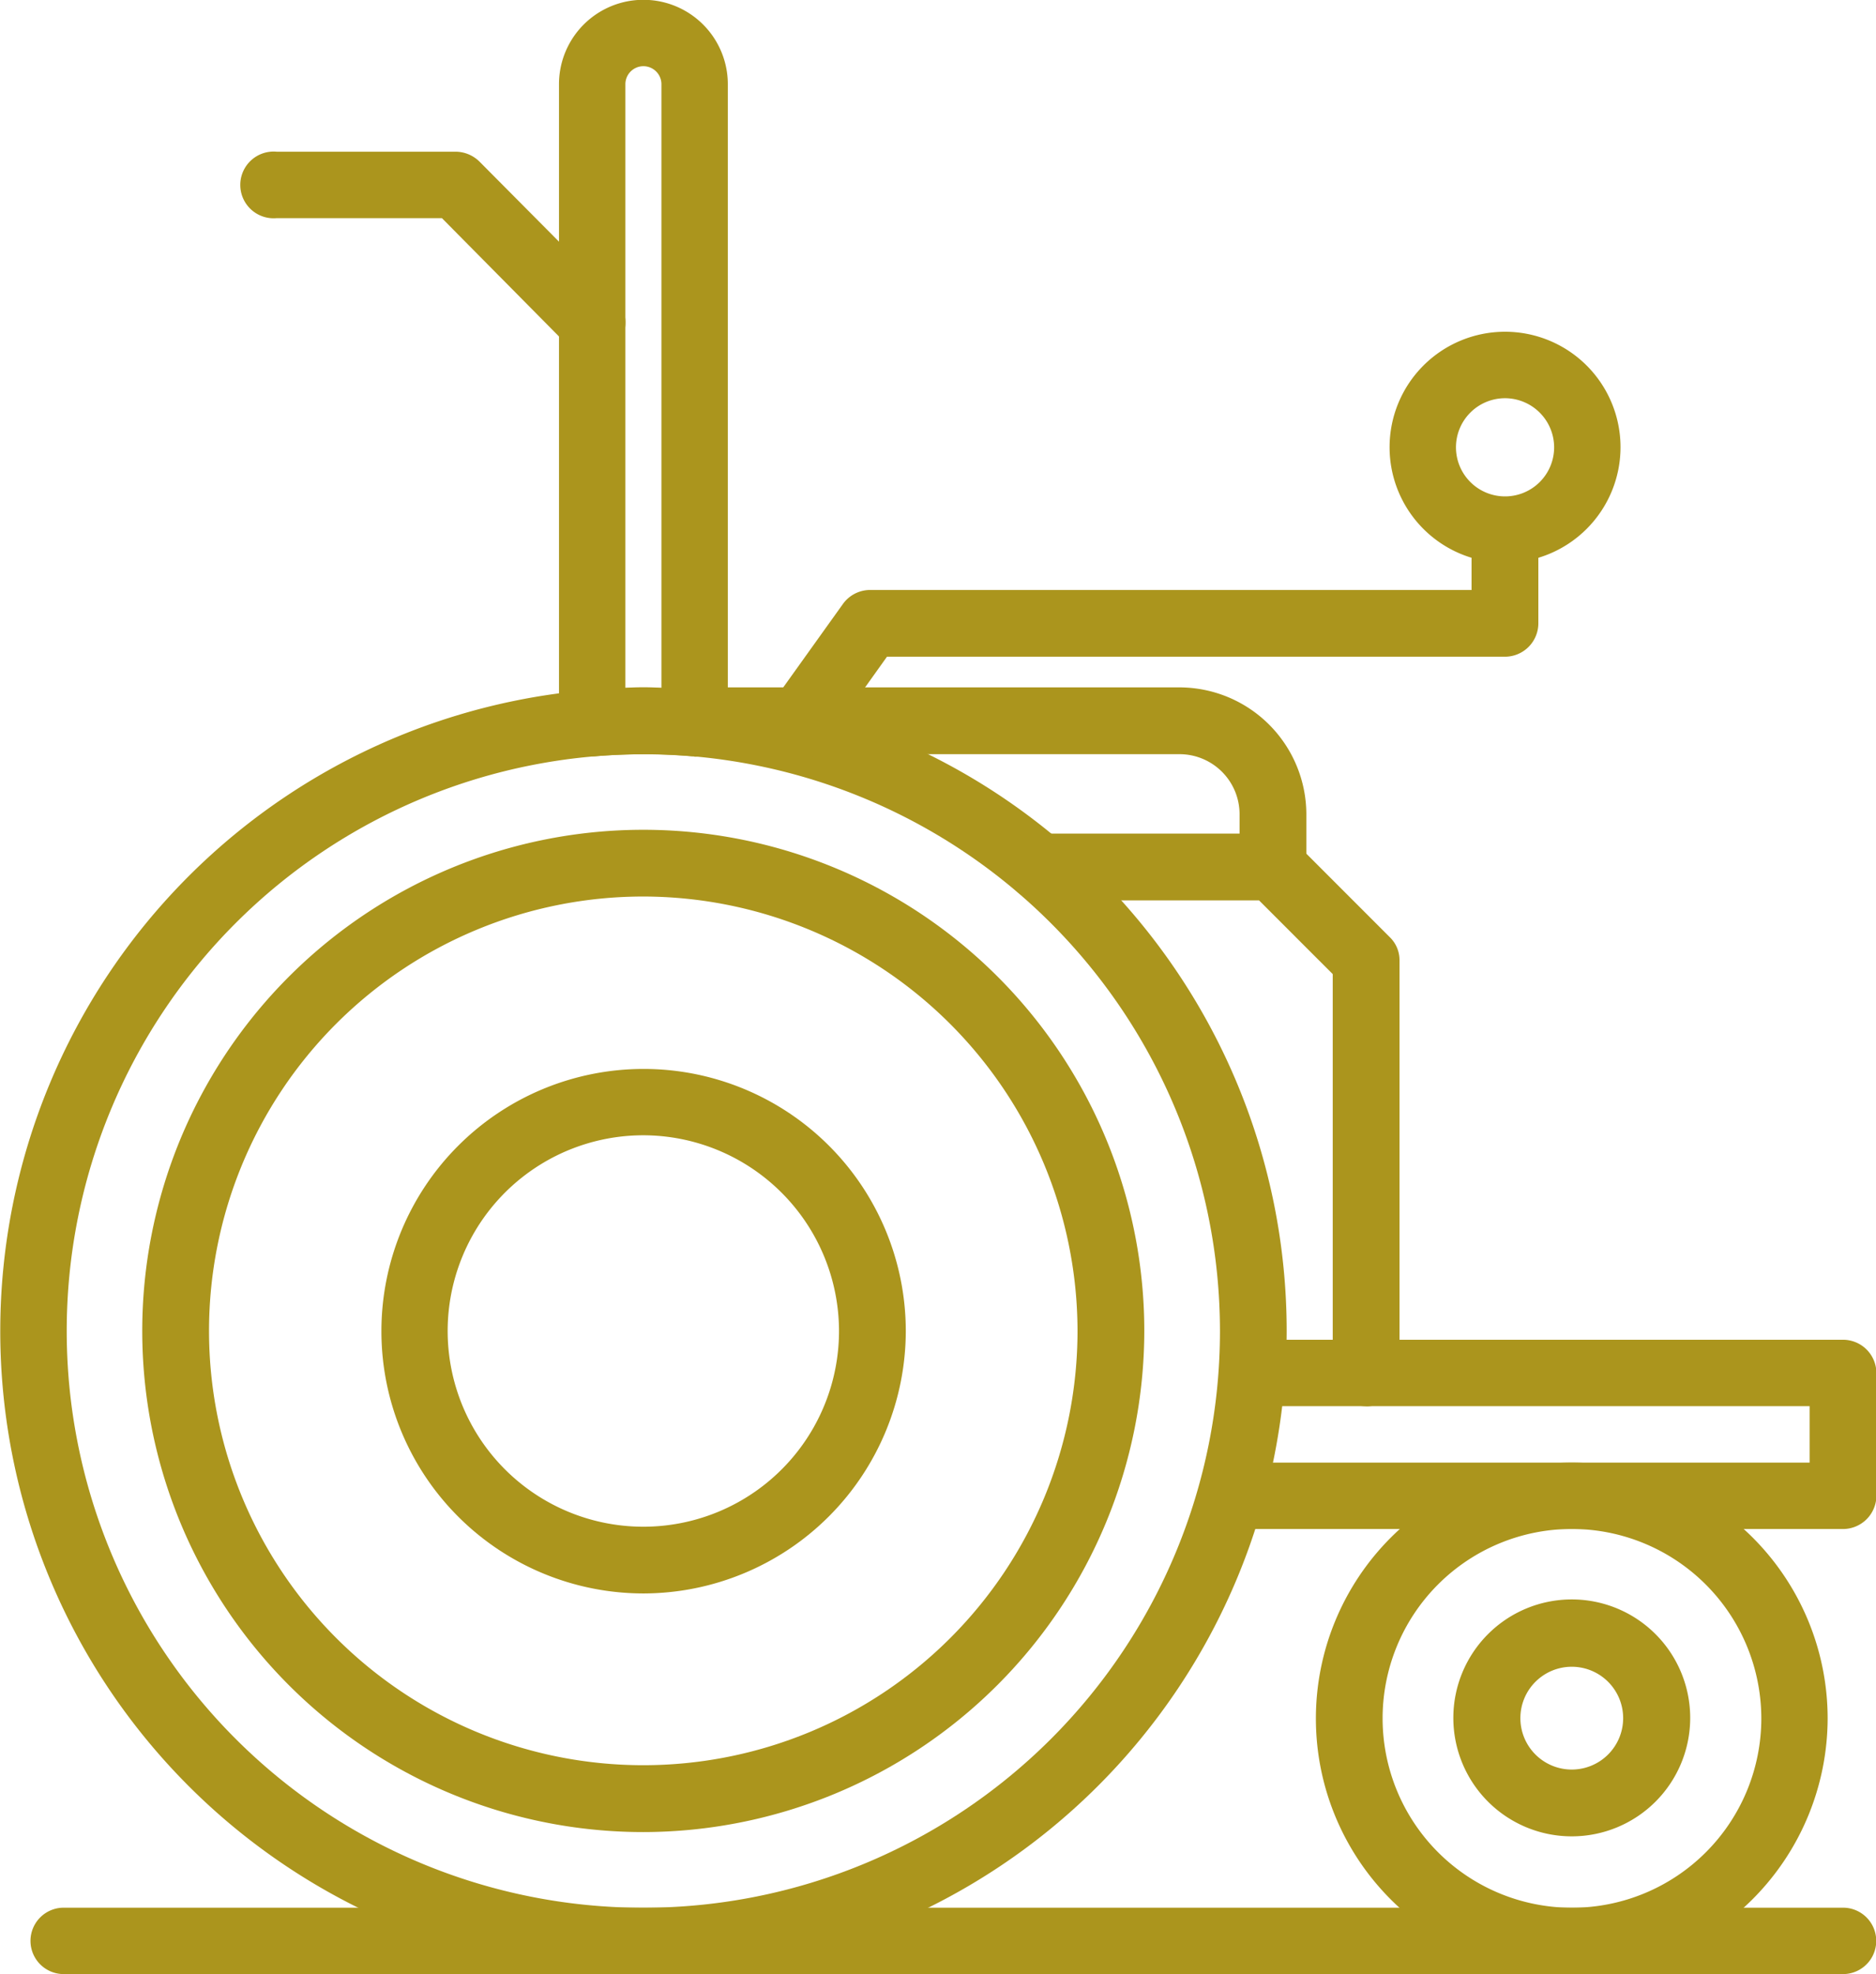
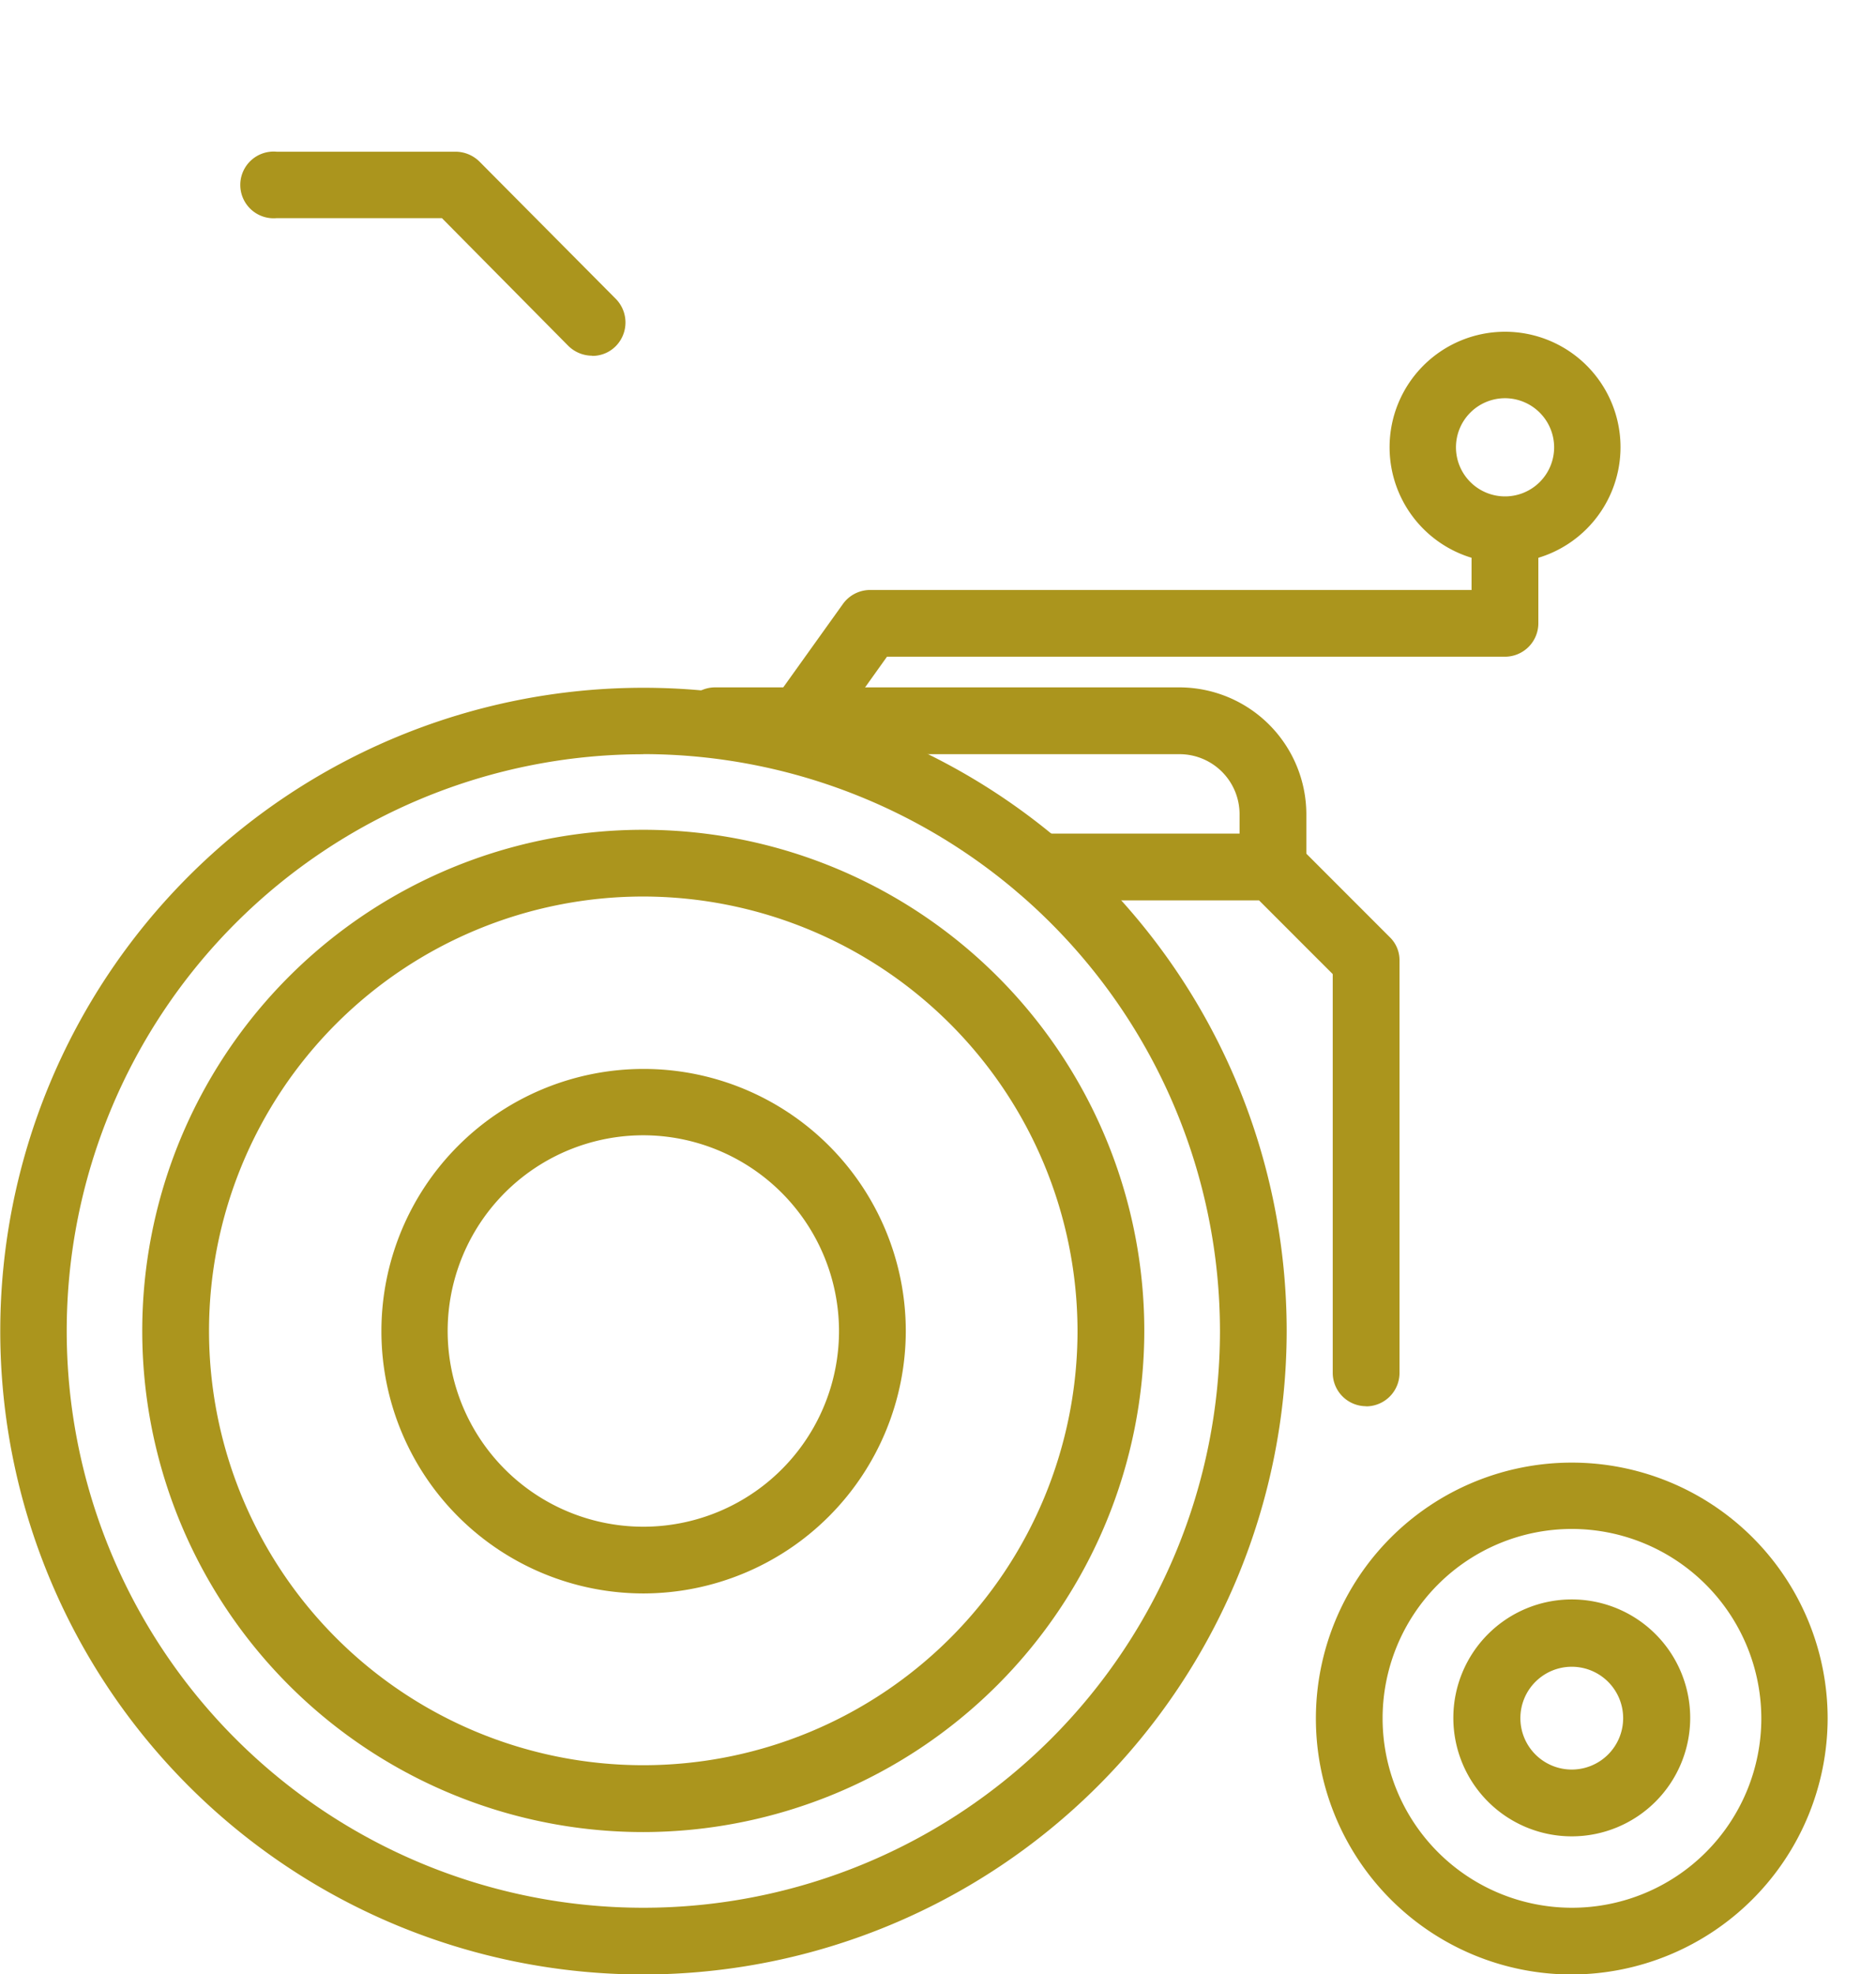
<svg xmlns="http://www.w3.org/2000/svg" width="28.513" height="30" viewBox="0 0 28.513 30">
  <defs>
    <clipPath id="clip-path">
      <rect id="長方形_29882" data-name="長方形 29882" width="28.513" height="30" fill="#ab951d" />
    </clipPath>
  </defs>
  <g id="グループ_68312" data-name="グループ 68312" transform="translate(0 0)">
    <g id="グループ_68311" data-name="グループ 68311" transform="translate(0 0)" clip-path="url(#clip-path)">
      <path id="パス_269730" data-name="パス 269730" d="M4.981,10.757A3.985,3.985,0,1,1,8.97,6.769a3.994,3.994,0,0,1-3.988,3.988m0-6.962A2.974,2.974,0,1,0,7.955,6.769,2.979,2.979,0,0,0,4.981,3.795" transform="translate(4.797 13.456)" fill="#ab951d" />
      <path id="パス_269731" data-name="パス 269731" d="M7.986,17.393A7.615,7.615,0,1,1,15.6,9.778a7.625,7.625,0,0,1-7.615,7.615m0-14.216a6.6,6.6,0,1,0,6.6,6.6,6.609,6.609,0,0,0-6.6-6.6" transform="translate(1.792 10.446)" fill="#ab951d" />
      <path id="パス_269732" data-name="パス 269732" d="M9.778,21.344a9.776,9.776,0,1,1,9.778-9.778,9.787,9.787,0,0,1-9.778,9.778m0-18.542a8.764,8.764,0,1,0,8.764,8.764A8.772,8.772,0,0,0,9.778,2.8" transform="translate(0 8.659)" fill="#ab951d" />
      <path id="パス_269733" data-name="パス 269733" d="M5.585,7.762a1.8,1.8,0,1,1,1.8-1.8,1.8,1.8,0,0,1-1.8,1.8m0-2.577a.781.781,0,1,0,.781.781.781.781,0,0,0-.781-.781" transform="translate(18.304 20.142)" fill="#ab951d" />
      <path id="パス_269734" data-name="パス 269734" d="M7.319,11.59A3.889,3.889,0,1,1,11.208,7.7,3.9,3.9,0,0,1,7.319,11.59m0-6.77A2.878,2.878,0,1,0,10.2,7.7a2.883,2.883,0,0,0-2.88-2.88" transform="translate(16.57 18.413)" fill="#ab951d" />
-       <path id="パス_269735" data-name="パス 269735" d="M3.515,11.5H3.474a8.831,8.831,0,0,0-1.469,0,.537.537,0,0,1-.385-.134A.5.5,0,0,1,1.457,11V1.288a1.283,1.283,0,1,1,2.566,0V11a.507.507,0,0,1-.507.507M2.74,1.014a.274.274,0,0,0-.274.274V10.46a4.3,4.3,0,0,1,.548,0V1.288a.274.274,0,0,0-.274-.274" transform="translate(7.039 -0.008)" fill="#ab951d" />
      <path id="パス_269736" data-name="パス 269736" d="M5.934,3.5a.518.518,0,0,1-.362-.152L3.654,1.41H1.141A.507.507,0,1,1,1.141.4H3.864a.522.522,0,0,1,.362.152L6.3,2.64a.512.512,0,0,1-.006.717.5.5,0,0,1-.356.146" transform="translate(3.063 1.905)" fill="#ab951d" />
-       <path id="パス_269737" data-name="パス 269737" d="M12.785,6.367H3.659a.5.5,0,1,1,0-1.009h8.618V4.5H3.933a.5.5,0,1,1,0-1.009h8.851A.508.508,0,0,1,13.292,4v1.86a.508.508,0,0,1-.507.507" transform="translate(15.227 16.867)" fill="#ab951d" />
      <path id="パス_269738" data-name="パス 269738" d="M8.092,10.873a.508.508,0,0,1-.507-.507V4.307l-1.12-1.12H3.13a.507.507,0,1,1,0-1.015H6.675a.508.508,0,0,1,.356.152L8.448,3.742A.485.485,0,0,1,8.6,4.1v6.268a.508.508,0,0,1-.507.507" transform="translate(12.671 10.495)" fill="#ab951d" />
      <path id="パス_269739" data-name="パス 269739" d="M10.762,5.028a.508.508,0,0,1-.507-.507v-.8a.913.913,0,0,0-.915-.915H2.284a.507.507,0,1,1,0-1.015H9.34a1.932,1.932,0,0,1,1.93,1.93v.8a.508.508,0,0,1-.507.507" transform="translate(8.585 8.654)" fill="#ab951d" />
      <path id="パス_269740" data-name="パス 269740" d="M2.485,5.251a.483.483,0,0,1-.292-.093.5.5,0,0,1-.117-.706l1.16-1.621a.509.509,0,0,1,.414-.216h9.143V1.822a.507.507,0,0,1,1.015,0v1.3a.508.508,0,0,1-.507.507H3.908L2.9,5.041a.519.519,0,0,1-.414.21" transform="translate(9.573 6.35)" fill="#ab951d" />
      <path id="パス_269741" data-name="パス 269741" d="M5.377,4.375A1.755,1.755,0,1,1,7.132,2.62,1.757,1.757,0,0,1,5.377,4.375m0-2.5a.746.746,0,1,0,.746.746.748.748,0,0,0-.746-.746" transform="translate(17.498 4.176)" fill="#ab951d" />
-       <path id="パス_269742" data-name="パス 269742" d="M27.63,5.981H.586a.5.5,0,1,1,0-1.009H27.63a.5.5,0,1,1,0,1.009" transform="translate(0.382 24.016)" fill="#ab951d" />
    </g>
  </g>
</svg>